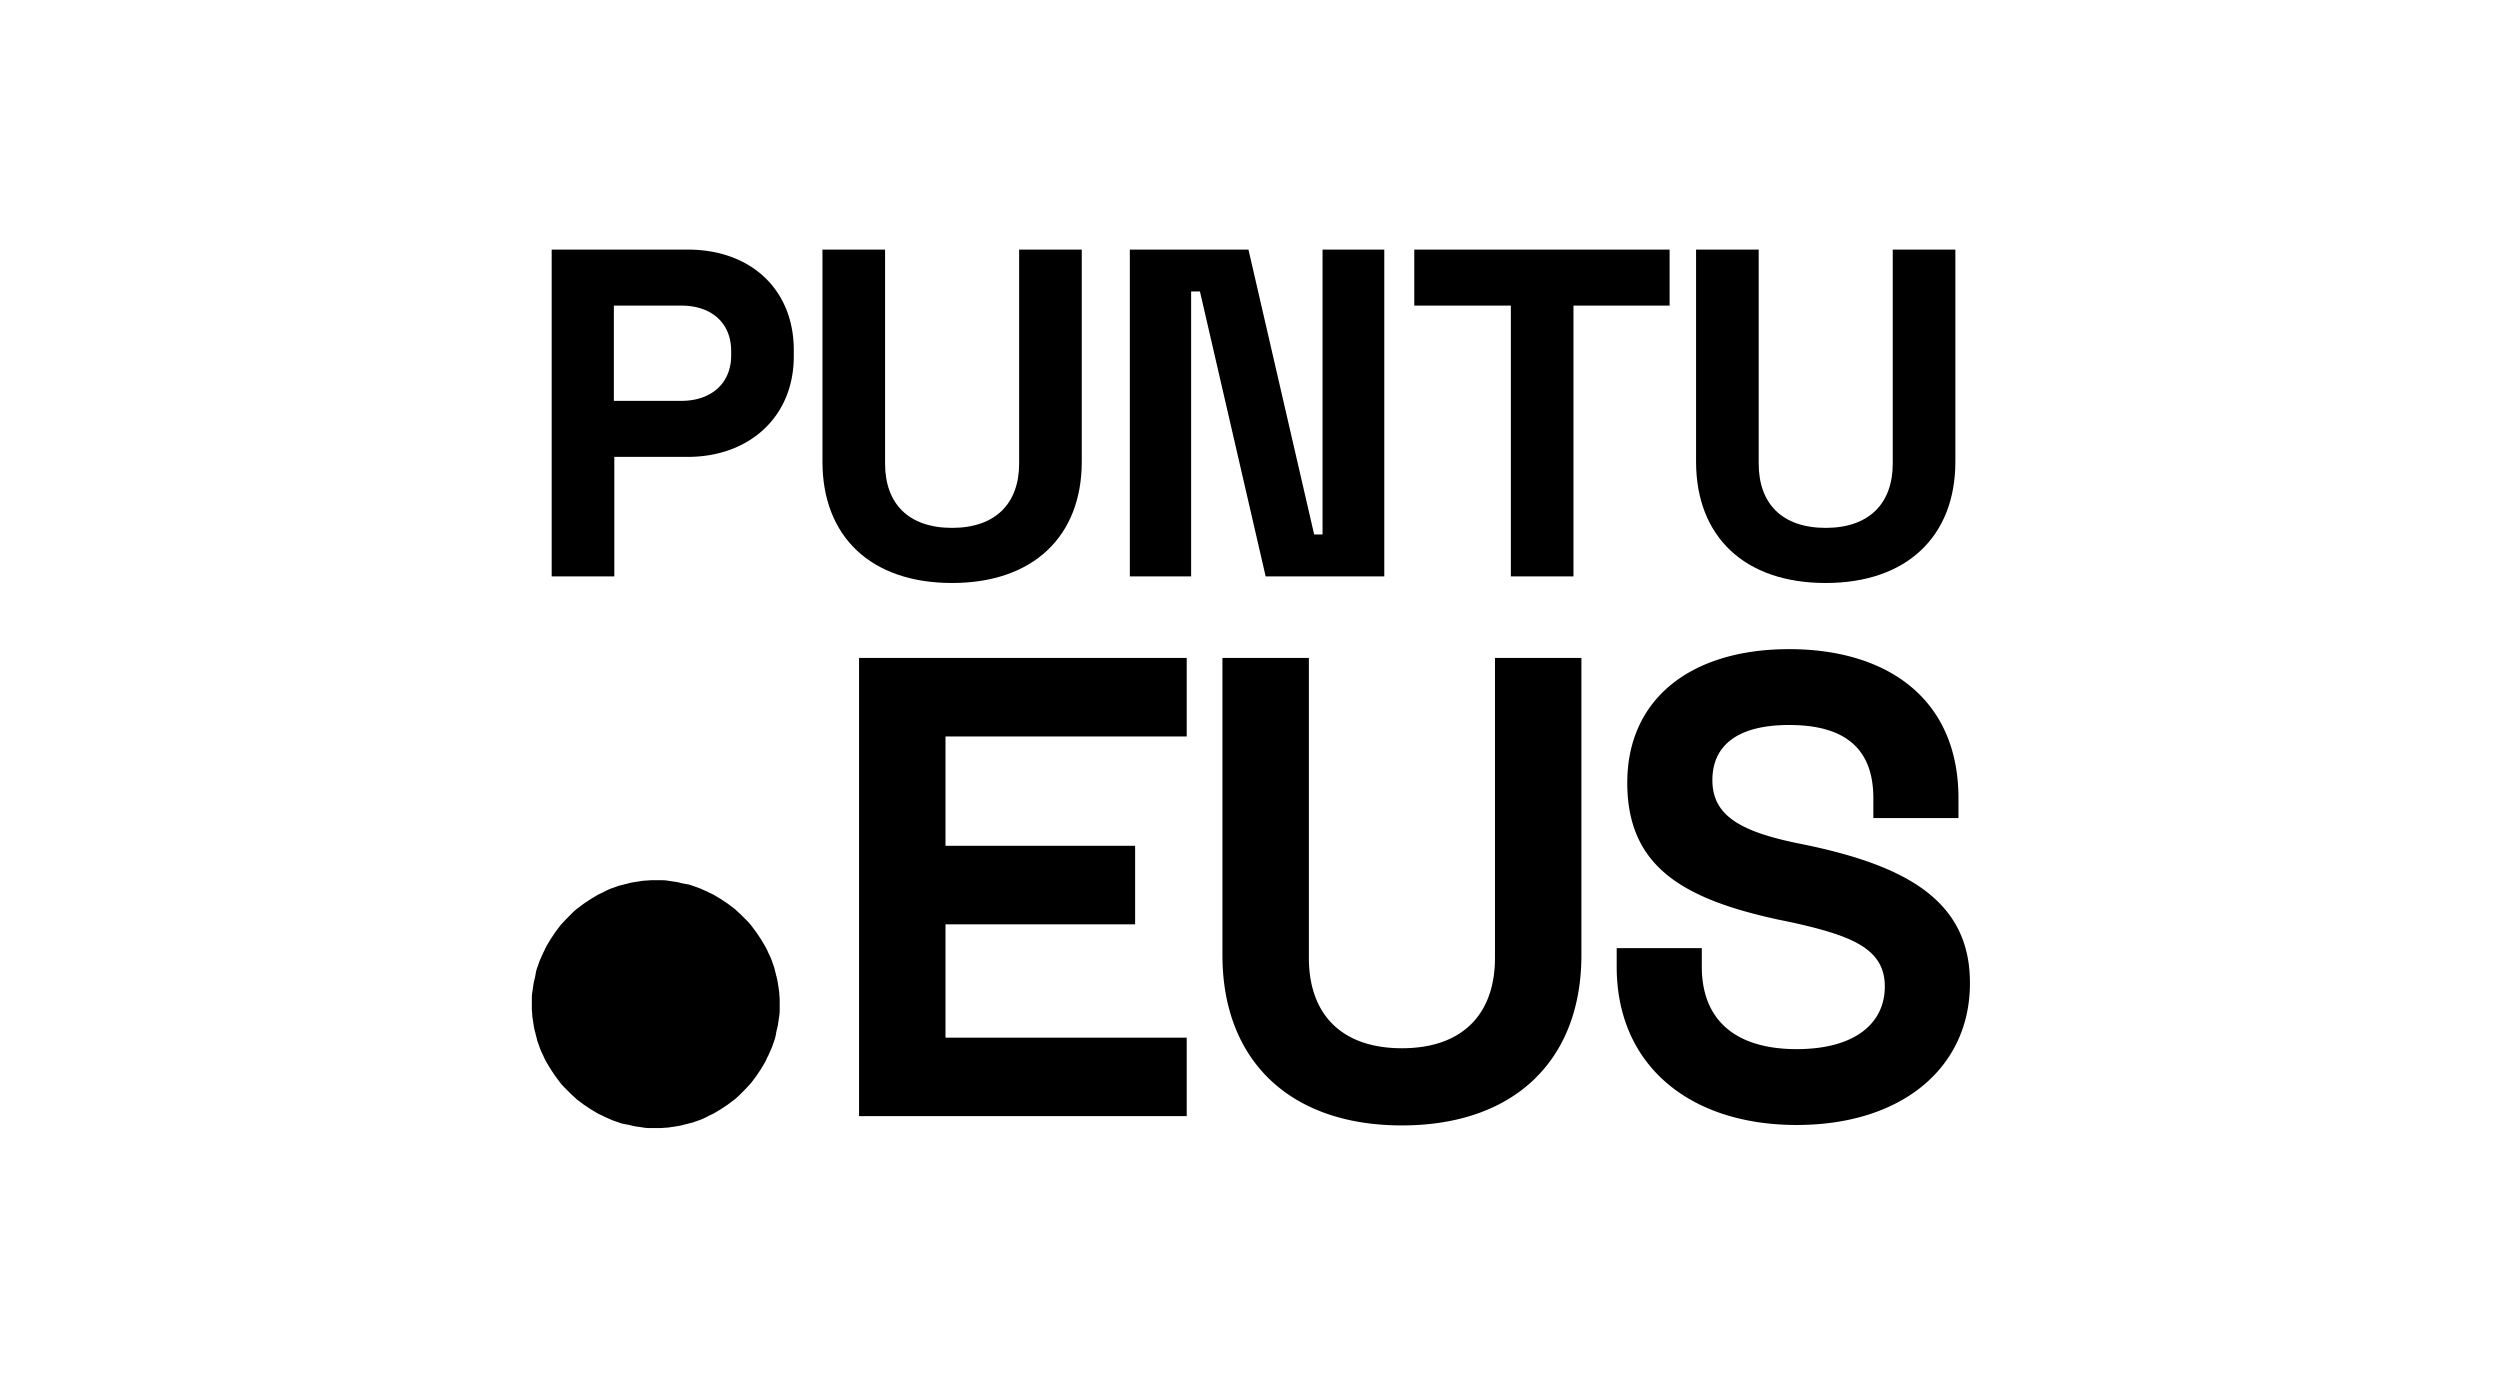
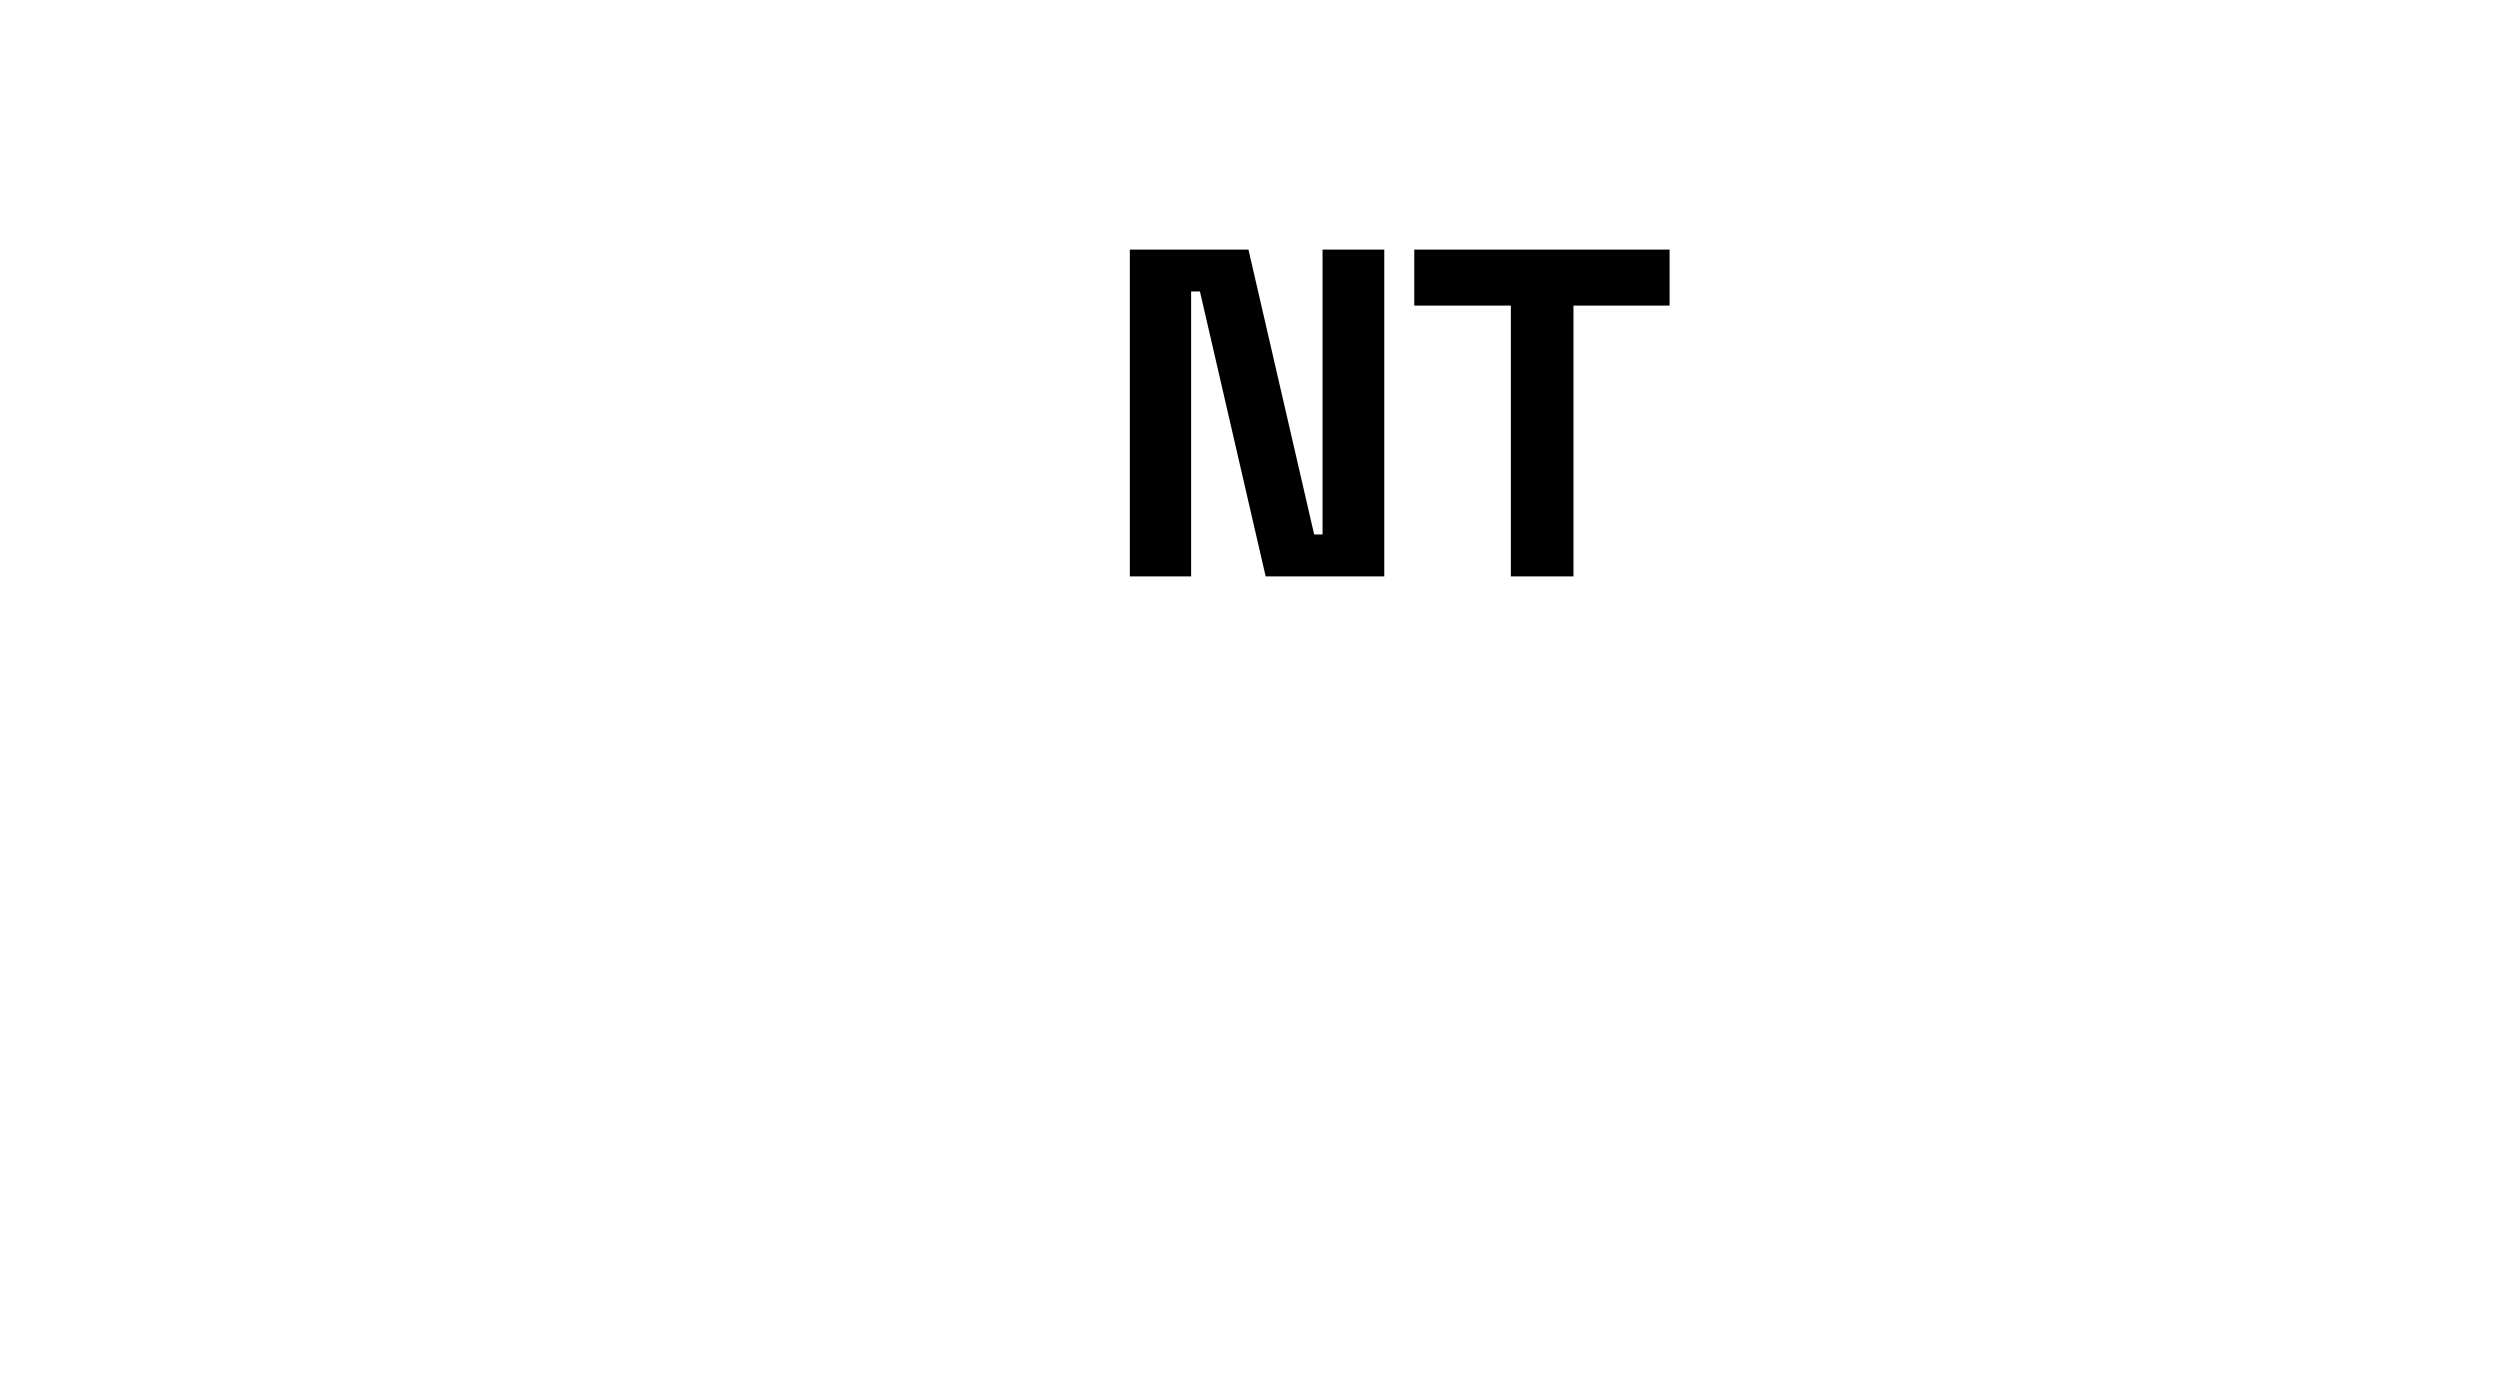
<svg xmlns="http://www.w3.org/2000/svg" viewBox="0 0 56.69 31.18">
-   <path d="M21.44 20.96h4.3v-1.78h-4.3V16.7h5.47v-1.78h-7.43v10.39h7.43v-1.78h-5.47zm12.46.76c0 1.28-.74 2.05-2.11 2.05s-2.11-.77-2.11-2.05v-6.8h-1.96v6.74c0 2.37 1.51 3.86 4.07 3.86 2.55 0 4.07-1.48 4.07-3.86v-6.74H33.9v6.8zm7.1-2.55l-.34-.07c-1.25-.27-1.83-.64-1.83-1.41s.55-1.25 1.74-1.25 1.91.47 1.91 1.66v.45h1.93v-.45c0-2.26-1.62-3.38-3.84-3.38-2.23 0-3.67 1.13-3.67 3.03s1.26 2.63 3.41 3.1l.34.07c1.34.3 2.09.59 2.09 1.45 0 .83-.67 1.42-2 1.42-1.34 0-2.15-.62-2.15-1.87v-.42h-1.93v.42c0 2.26 1.68 3.59 4.08 3.59s3.93-1.31 3.93-3.21c.01-1.88-1.46-2.66-3.67-3.13zm-26.22.79c-.06 0-.12.01-.18.01l-.2.03c-.06.01-.12.02-.18.04-.06.01-.11.03-.17.04l-.17.06c-.06.02-.12.05-.18.08-.05.03-.11.05-.16.08l-.15.09-.15.1-.16.12a1.54 1.54 0 0 0-.13.12l-.12.12-.12.13-.12.16-.1.15-.09.15c-.03.05-.05.11-.08.16l-.08.18-.06.17c-.02.05-.03.11-.04.17s-.03.12-.04.18l-.03.2c-.01.06-.01.12-.01.18v.09.09c0 .06.01.12.01.18l.03.2c.01.06.02.12.04.18.01.06.03.11.04.17l.06.17c.02.06.05.12.08.18.02.05.05.11.08.16l.09.15.1.15.12.16a1.54 1.54 0 0 0 .12.13l.12.12.13.12.16.12.15.1.15.09c.05.03.11.05.16.08l.18.08.17.06c.05.02.11.03.17.04s.12.03.18.04l.2.03c.06.01.12.01.18.01h.09.09c.06 0 .12-.01.18-.01l.2-.03c.06-.01.12-.02.18-.04.06-.01.11-.03.17-.04l.17-.06c.06-.02.12-.05.18-.08.05-.03.11-.05.16-.08l.15-.09.15-.1.16-.12a1.54 1.54 0 0 0 .13-.12l.12-.12.12-.13.12-.16.1-.15.09-.15c.03-.05.05-.11.08-.16l.08-.18.06-.17c.02-.05.03-.11.04-.17s.03-.12.04-.18l.03-.2c.01-.06.01-.12.01-.18v-.09-.09c0-.06-.01-.12-.01-.18l-.03-.2c-.01-.06-.02-.12-.04-.18-.01-.06-.03-.11-.04-.17l-.06-.17c-.02-.06-.05-.12-.08-.18-.02-.05-.05-.11-.08-.16l-.09-.15-.1-.15-.12-.16a1.54 1.54 0 0 0-.12-.13l-.12-.12-.13-.12-.16-.12-.15-.1-.15-.09c-.05-.03-.11-.05-.16-.08l-.18-.08-.17-.06c-.05-.02-.11-.03-.17-.04s-.12-.03-.18-.04l-.2-.03c-.06-.01-.12-.01-.18-.01h-.09-.09zm.82-14.3h-3.09v7.41h1.42v-2.71h1.67c1.37 0 2.4-.89 2.4-2.28v-.14c0-1.39-.99-2.28-2.4-2.28zm.98 2.4c0 .64-.46 1.03-1.13 1.03h-1.53V6.93h1.53c.68 0 1.13.39 1.13 1.03v.1z" />
  <use href="#B" />
  <path d="M29.99 12.12h-.19l-1.49-6.46h-2.69v7.41h1.39V6.61h.2l1.49 6.46h2.69V5.66h-1.4zm2.08-5.19h2.19v6.14h1.42V6.93h2.18V5.66h-5.79z" />
  <use href="#B" x="19.81" />
  <defs>
-     <path id="B" d="M23.11 10.51c0 .91-.54 1.46-1.52 1.46-.99 0-1.52-.55-1.52-1.46V5.66h-1.42v4.81c0 1.69 1.09 2.75 2.94 2.75 1.84 0 2.94-1.06 2.94-2.75V5.66h-1.42v4.85z" />
-   </defs>
+     </defs>
</svg>